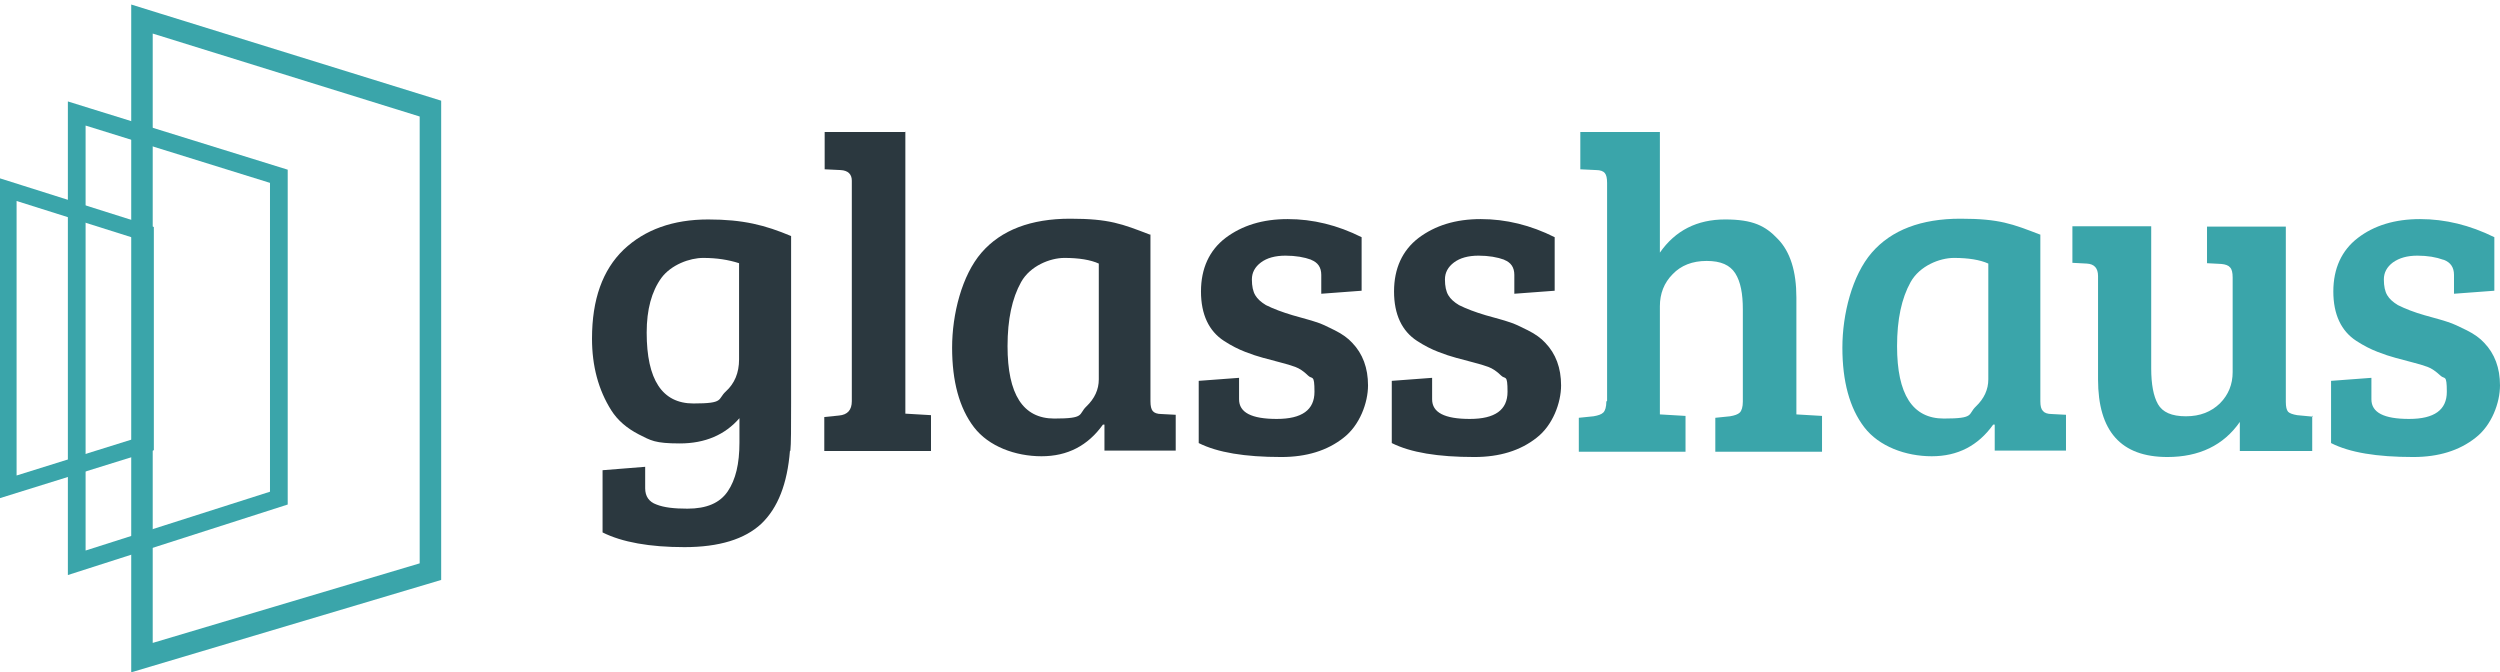
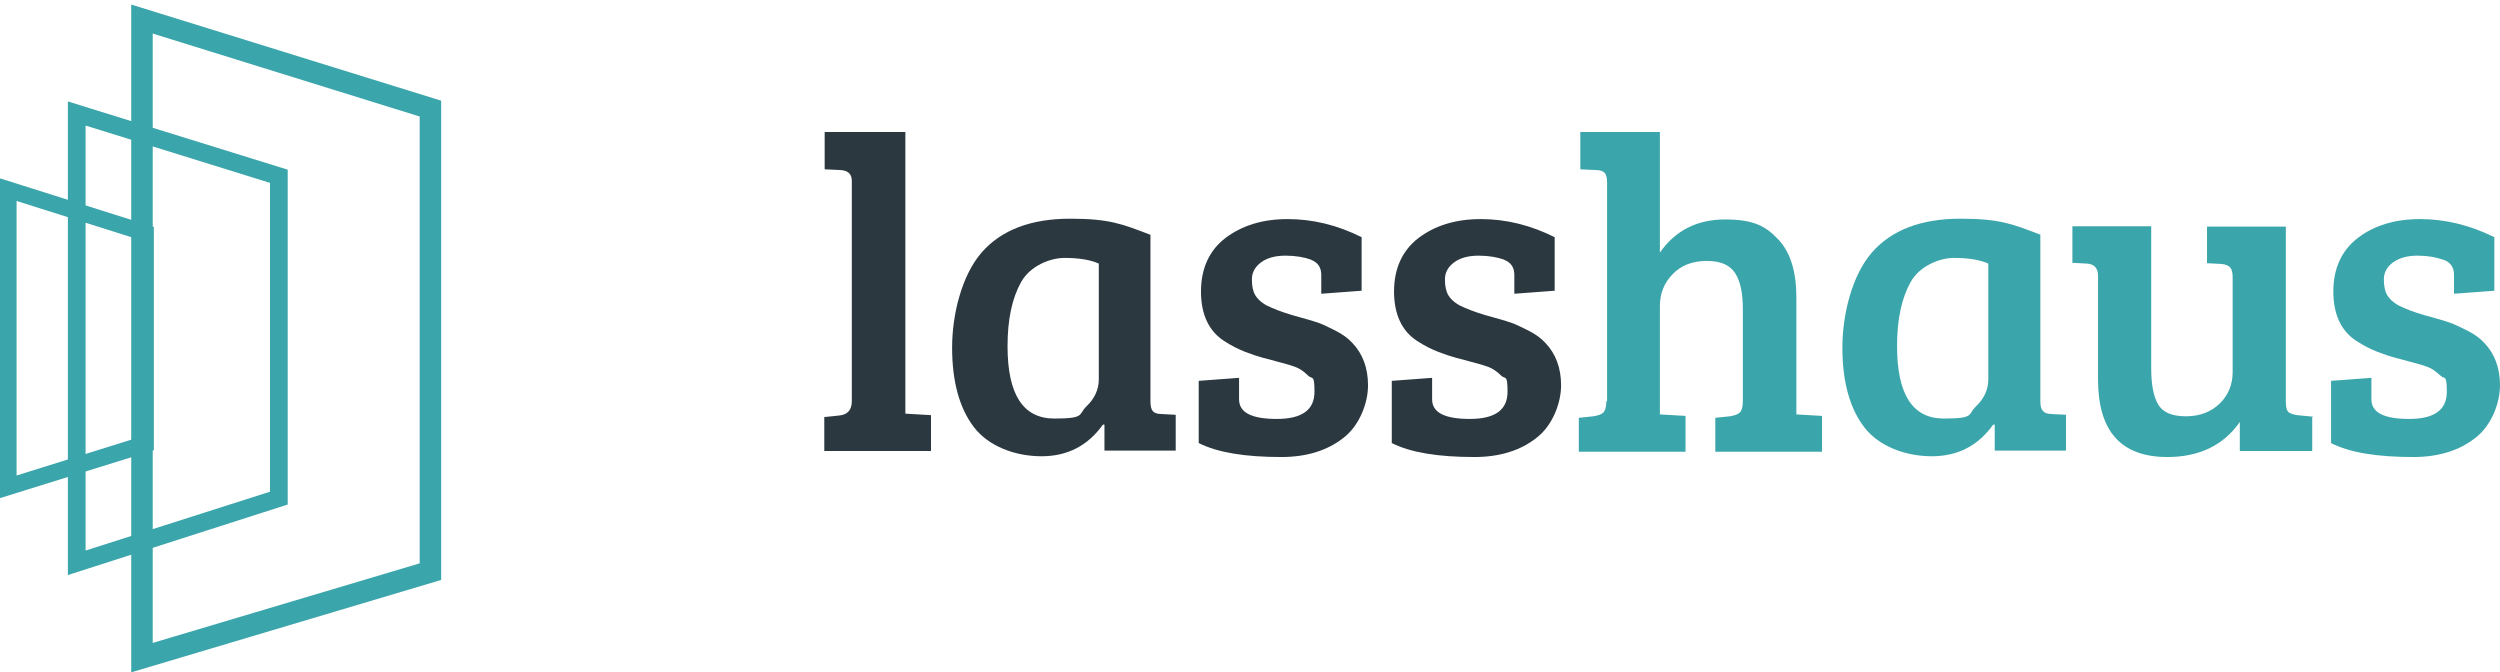
<svg xmlns="http://www.w3.org/2000/svg" id="Layer_2" version="1.1" viewBox="0 0 663 178.3">
  <defs>
    <style>
      .st0 {
         fill: #3aa5aa;
      }

      .st0, .st1, .st2, .st3, .st4, .st5 {
        fill-rule: evenodd;
      }

      .st1 {
        fill: #2b383f;
      }

      .st2 {
        fill: url(#linear-gradient);
      }

      .st3 {
        fill: #3aa5aa;
      }

      .st4 {
        fill: url(#linear-gradient1);
      }

      .st5 {
        fill: url(#linear-gradient2);
      }
    </style>
    <linearGradient id="linear-gradient" x1="-2489.3" y1="24742.4" x2="-274.3" y2="22527.5" gradientTransform="translate(49.1 -612.5) scale(0)" gradientUnits="userSpaceOnUse">
      <stop offset="0" stop-color="#236d6e" />
      <stop offset=".2" stop-color="#236d6e" />
      <stop offset="1" stop-color="#3aa5aa" />
      <stop offset="1" stop-color="#3aa5aa" />
    </linearGradient>
    <linearGradient id="linear-gradient1" x1="-2137" y1="25181.6" x2="1106.9" y2="21937.7" gradientTransform="translate(49.1 -612.5) scale(0)" gradientUnits="userSpaceOnUse">
      <stop offset="0" stop-color="#236d6e" />
      <stop offset=".2" stop-color="#236d6e" />
      <stop offset="1" stop-color="#3aa5aa" />
      <stop offset="1" stop-color="#3aa5aa" />
    </linearGradient>
    <linearGradient id="linear-gradient2" x1="-1864.5" y1="25770.1" x2="2710.2" y2="21195.5" gradientTransform="translate(49.1 -612.5) scale(0)" gradientUnits="userSpaceOnUse">
      <stop offset="0" stop-color="#236d6e" />
      <stop offset=".2" stop-color="#236d6e" />
      <stop offset="1" stop-color="#3aa5aa" />
      <stop offset="1" stop-color="#3aa5aa" />
    </linearGradient>
  </defs>
  <g id="Layer_1-2">
    <g id="_2357123849376">
      <g>
        <path class="st0" d="M5.7,49.1l35.1,11.1v59.2L0,132.1V47.3l5.7,1.8ZM4.4,53.3h0v72.8l32-10v-52.7L4.4,53.3Z" />
        <path class="st0" d="M24.1,28.8l52.2,16.2v88.8l-58.3,18.7V26.9s6.1,1.9,6.1,1.9ZM22.7,33.3h0v112.7l48.9-15.6V48.5l-48.9-15.2h0Z" />
        <path class="st0" d="M42.2,3.5l74.8,23.2v127.1l-82.2,24.5V1.2l7.4,2.3h0ZM40.5,8.9h0v161.6l70.8-21.1V30.9L40.5,8.9Z" />
      </g>
-       <path class="st1" d="M209.5,119.5c-.7,8.8-3.2,15.2-7.6,19.4-4.4,4.1-11.2,6.2-20.4,6.2s-16.5-1.3-21.7-3.9v-16.5l11.3-.9v5.7c0,2.1,1,3.6,3,4.3,2,.8,4.7,1.1,8.2,1.1,5.1,0,8.6-1.5,10.7-4.6s3.1-7.3,3.1-12.9v-6.5c-3.8,4.4-9.1,6.7-15.8,6.7s-7.7-.8-10.9-2.4c-3.1-1.6-5.6-3.7-7.3-6.4-3.4-5.4-5.1-11.7-5.1-19,0-10.4,2.8-18.2,8.4-23.6,5.6-5.3,13.1-8,22.4-8s15.1,1.5,22,4.4v44.1c0,6.7,0,11.1-.2,12.9h0ZM196,95.3h0v-25.5c-2.8-.9-5.9-1.4-9.5-1.4s-8.5,1.8-11.1,5.3c-2.6,3.6-3.9,8.4-3.9,14.5,0,12.5,4.1,18.8,12.4,18.8s6.3-1.1,8.6-3.2c2.3-2.1,3.5-4.9,3.5-8.5Z" />
      <path class="st1" d="M240.1,34.9v74.8l6.8.4v9.5h-28.3v-9l3.9-.4c2.3-.2,3.4-1.5,3.4-3.8v-58.5c0-1.7-1-2.7-3-2.8l-4.2-.2v-9.9h21.3Z" />
      <path class="st1" d="M305.1,62.2v44.2c0,1.3.2,2.1.6,2.6.4.5,1.2.8,2.3.8l3.8.2v9.5h-18.9v-6.9h-.4c-4,5.6-9.4,8.4-16.3,8.4s-14-2.6-17.9-7.7-5.8-12.2-5.8-21.1,2.6-19.2,7.8-25.2c5.2-6,13.1-9,23.5-9s13.8,1.4,21.1,4.2h0ZM291.4,100.7h0v-30.8c-2.2-1-5.3-1.5-9.1-1.5s-9.1,2.1-11.5,6.4c-2.4,4.3-3.6,9.9-3.6,17,0,12.8,4.1,19.2,12.4,19.2s6.3-1.1,8.5-3.2,3.3-4.5,3.3-7.2h0Z" />
      <path class="st1" d="M347.8,68.9c-1.9-.7-4.2-1.1-6.9-1.1s-4.9.6-6.5,1.8c-1.6,1.2-2.4,2.7-2.4,4.5s.3,3.2.9,4.2c.6,1,1.5,1.8,2.8,2.6,2,1,4.4,1.9,7.1,2.7s4.8,1.3,6.2,1.8c1.4.4,3,1.2,5,2.2s3.5,2.1,4.6,3.3c2.8,2.9,4.2,6.7,4.2,11.3s-2.2,10.6-6.5,13.9c-4.3,3.4-9.8,5.1-16.5,5.1-9.7,0-16.9-1.2-21.9-3.7v-16.5l10.7-.8v5.7c0,3.5,3.3,5.2,10,5.2s10-2.4,10-7.2-.6-3.2-1.7-4.3-2.3-1.9-3.4-2.3c-1.1-.4-2.4-.8-4-1.2-1.5-.4-3-.8-4.5-1.2-1.5-.4-3-.9-4.8-1.6s-3.6-1.6-5.6-2.9c-4-2.6-6.1-7-6.1-13.1s2.2-10.9,6.5-14.2c4.4-3.3,9.8-5,16.5-5s13.2,1.6,19.6,4.8v14.2l-10.7.8v-5c0-2-.9-3.3-2.7-4h0Z" />
      <path class="st1" d="M399,68.9c-1.9-.7-4.2-1.1-6.9-1.1s-4.9.6-6.5,1.8c-1.6,1.2-2.4,2.7-2.4,4.5s.3,3.2.9,4.2c.6,1,1.5,1.8,2.8,2.6,2,1,4.4,1.9,7.1,2.7,2.8.8,4.8,1.3,6.2,1.8,1.4.4,3,1.2,5,2.2s3.5,2.1,4.6,3.3c2.8,2.9,4.2,6.7,4.2,11.3s-2.2,10.6-6.5,13.9c-4.3,3.4-9.8,5.1-16.5,5.1-9.7,0-16.9-1.2-21.9-3.7v-16.5l10.7-.8v5.7c0,3.5,3.3,5.2,10,5.2s10-2.4,10-7.2-.6-3.2-1.7-4.3c-1.1-1.1-2.3-1.9-3.4-2.3-1.1-.4-2.4-.8-4-1.2-1.5-.4-3-.8-4.5-1.2-1.5-.4-3-.9-4.8-1.6s-3.6-1.6-5.6-2.9c-4-2.6-6.1-7-6.1-13.1s2.2-10.9,6.5-14.2c4.4-3.3,9.8-5,16.5-5s13.2,1.6,19.6,4.8v14.2l-10.7.8v-5c0-2-.9-3.3-2.7-4h0Z" />
      <path class="st3" d="M426.2,106.3v-57.8c0-1.3-.2-2.1-.6-2.6-.4-.5-1.2-.8-2.3-.8l-4.2-.2v-9.9h21.1v32c4.1-5.9,9.9-8.8,17.3-8.8s10.7,1.7,14,5.2c3.3,3.4,4.9,8.6,4.9,15.5v31l6.8.4v9.5h-28.3v-9l3.9-.4c1.2-.2,2.1-.5,2.6-1,.5-.5.8-1.5.8-2.9v-24.5c0-4.1-.6-7.3-2-9.5s-3.8-3.3-7.6-3.3-6.8,1.2-9,3.5c-2.3,2.3-3.4,5.2-3.4,8.5v28.7l6.8.4v9.5h-28.3v-9l3.9-.4c1.2-.2,2.1-.5,2.6-1,.5-.5.8-1.5.8-2.9h0Z" />
      <path class="st3" d="M541.1,62.2v44.2c0,1.3.2,2.1.7,2.6.4.5,1.2.8,2.3.8l3.8.2v9.5h-18.9v-6.9h-.4c-4,5.6-9.4,8.4-16.3,8.4s-14-2.6-17.9-7.7-5.8-12.2-5.8-21.1,2.6-19.2,7.8-25.2c5.2-6,13.1-9,23.5-9s13.8,1.4,21.1,4.2h0ZM527.3,100.7h0v-30.8c-2.2-1-5.3-1.5-9.1-1.5s-9.1,2.1-11.5,6.4c-2.4,4.3-3.6,9.9-3.6,17,0,12.8,4.1,19.2,12.4,19.2s6.3-1.1,8.5-3.2,3.3-4.5,3.3-7.2h0Z" />
      <path class="st3" d="M613.2,110.2v9.4h-19.2v-7.7c-4.3,6.2-10.8,9.3-19.2,9.3-12.3,0-18.4-6.8-18.4-20.6v-27.4c0-2.1-1-3.2-3-3.3l-3.8-.2v-9.7h20.9v37.7c0,4.2.6,7.4,1.8,9.5s3.6,3.2,7.4,3.2,6.7-1.2,9-3.4c2.3-2.3,3.4-5.1,3.4-8.3v-25.1c0-1.3-.2-2.2-.7-2.7-.4-.5-1.2-.8-2.3-.9l-3.8-.2v-9.7h20.9v46.5c0,1.3.2,2.1.6,2.6.4.4,1.2.7,2.4.9l4.2.4h0Z" />
      <path class="st3" d="M648,68.9c-1.9-.7-4.2-1.1-6.9-1.1s-4.8.6-6.5,1.8c-1.6,1.2-2.4,2.7-2.4,4.5s.3,3.2.9,4.2,1.5,1.8,2.8,2.6c2,1,4.3,1.9,7.1,2.7s4.8,1.3,6.2,1.8c1.3.4,3,1.2,5,2.2,2,1,3.5,2.1,4.6,3.3,2.8,2.9,4.2,6.7,4.2,11.3s-2.2,10.6-6.5,13.9c-4.3,3.4-9.8,5.1-16.5,5.1-9.7,0-16.9-1.2-21.8-3.7v-16.5l10.7-.8v5.7c0,3.5,3.3,5.2,10,5.2s10-2.4,10-7.2-.6-3.2-1.7-4.3c-1.2-1.1-2.3-1.9-3.4-2.3-1.1-.4-2.4-.8-4-1.2-1.5-.4-3-.8-4.5-1.2s-3-.9-4.8-1.6-3.6-1.6-5.6-2.9c-4-2.6-6.1-7-6.1-13.1s2.2-10.9,6.5-14.2c4.3-3.3,9.8-5,16.5-5s13.2,1.6,19.7,4.8v14.2l-10.7.8v-5c0-2-.9-3.3-2.7-4h0Z" />
      <g>
-         <path class="st2" d="M7.3,48l35.1,11.1v59.2L1.6,130.9V46.2l5.7,1.8h0ZM6,52.2h0v72.8l32-10v-52.7L6,52.2Z" />
        <path class="st4" d="M25.6,27.7l52.2,16.2v88.8l-58.3,18.7V25.8l6.1,1.9h0ZM24.2,32.2h0v112.7l48.9-15.6V47.3l-48.9-15.2Z" />
        <path class="st5" d="M43.8,2.3l74.8,23.2v127.1l-82.2,24.5V0l7.4,2.3h0ZM42.1,7.8h0v161.6l70.8-21.1V29.7L42.1,7.8h0Z" />
      </g>
    </g>
  </g>
</svg>